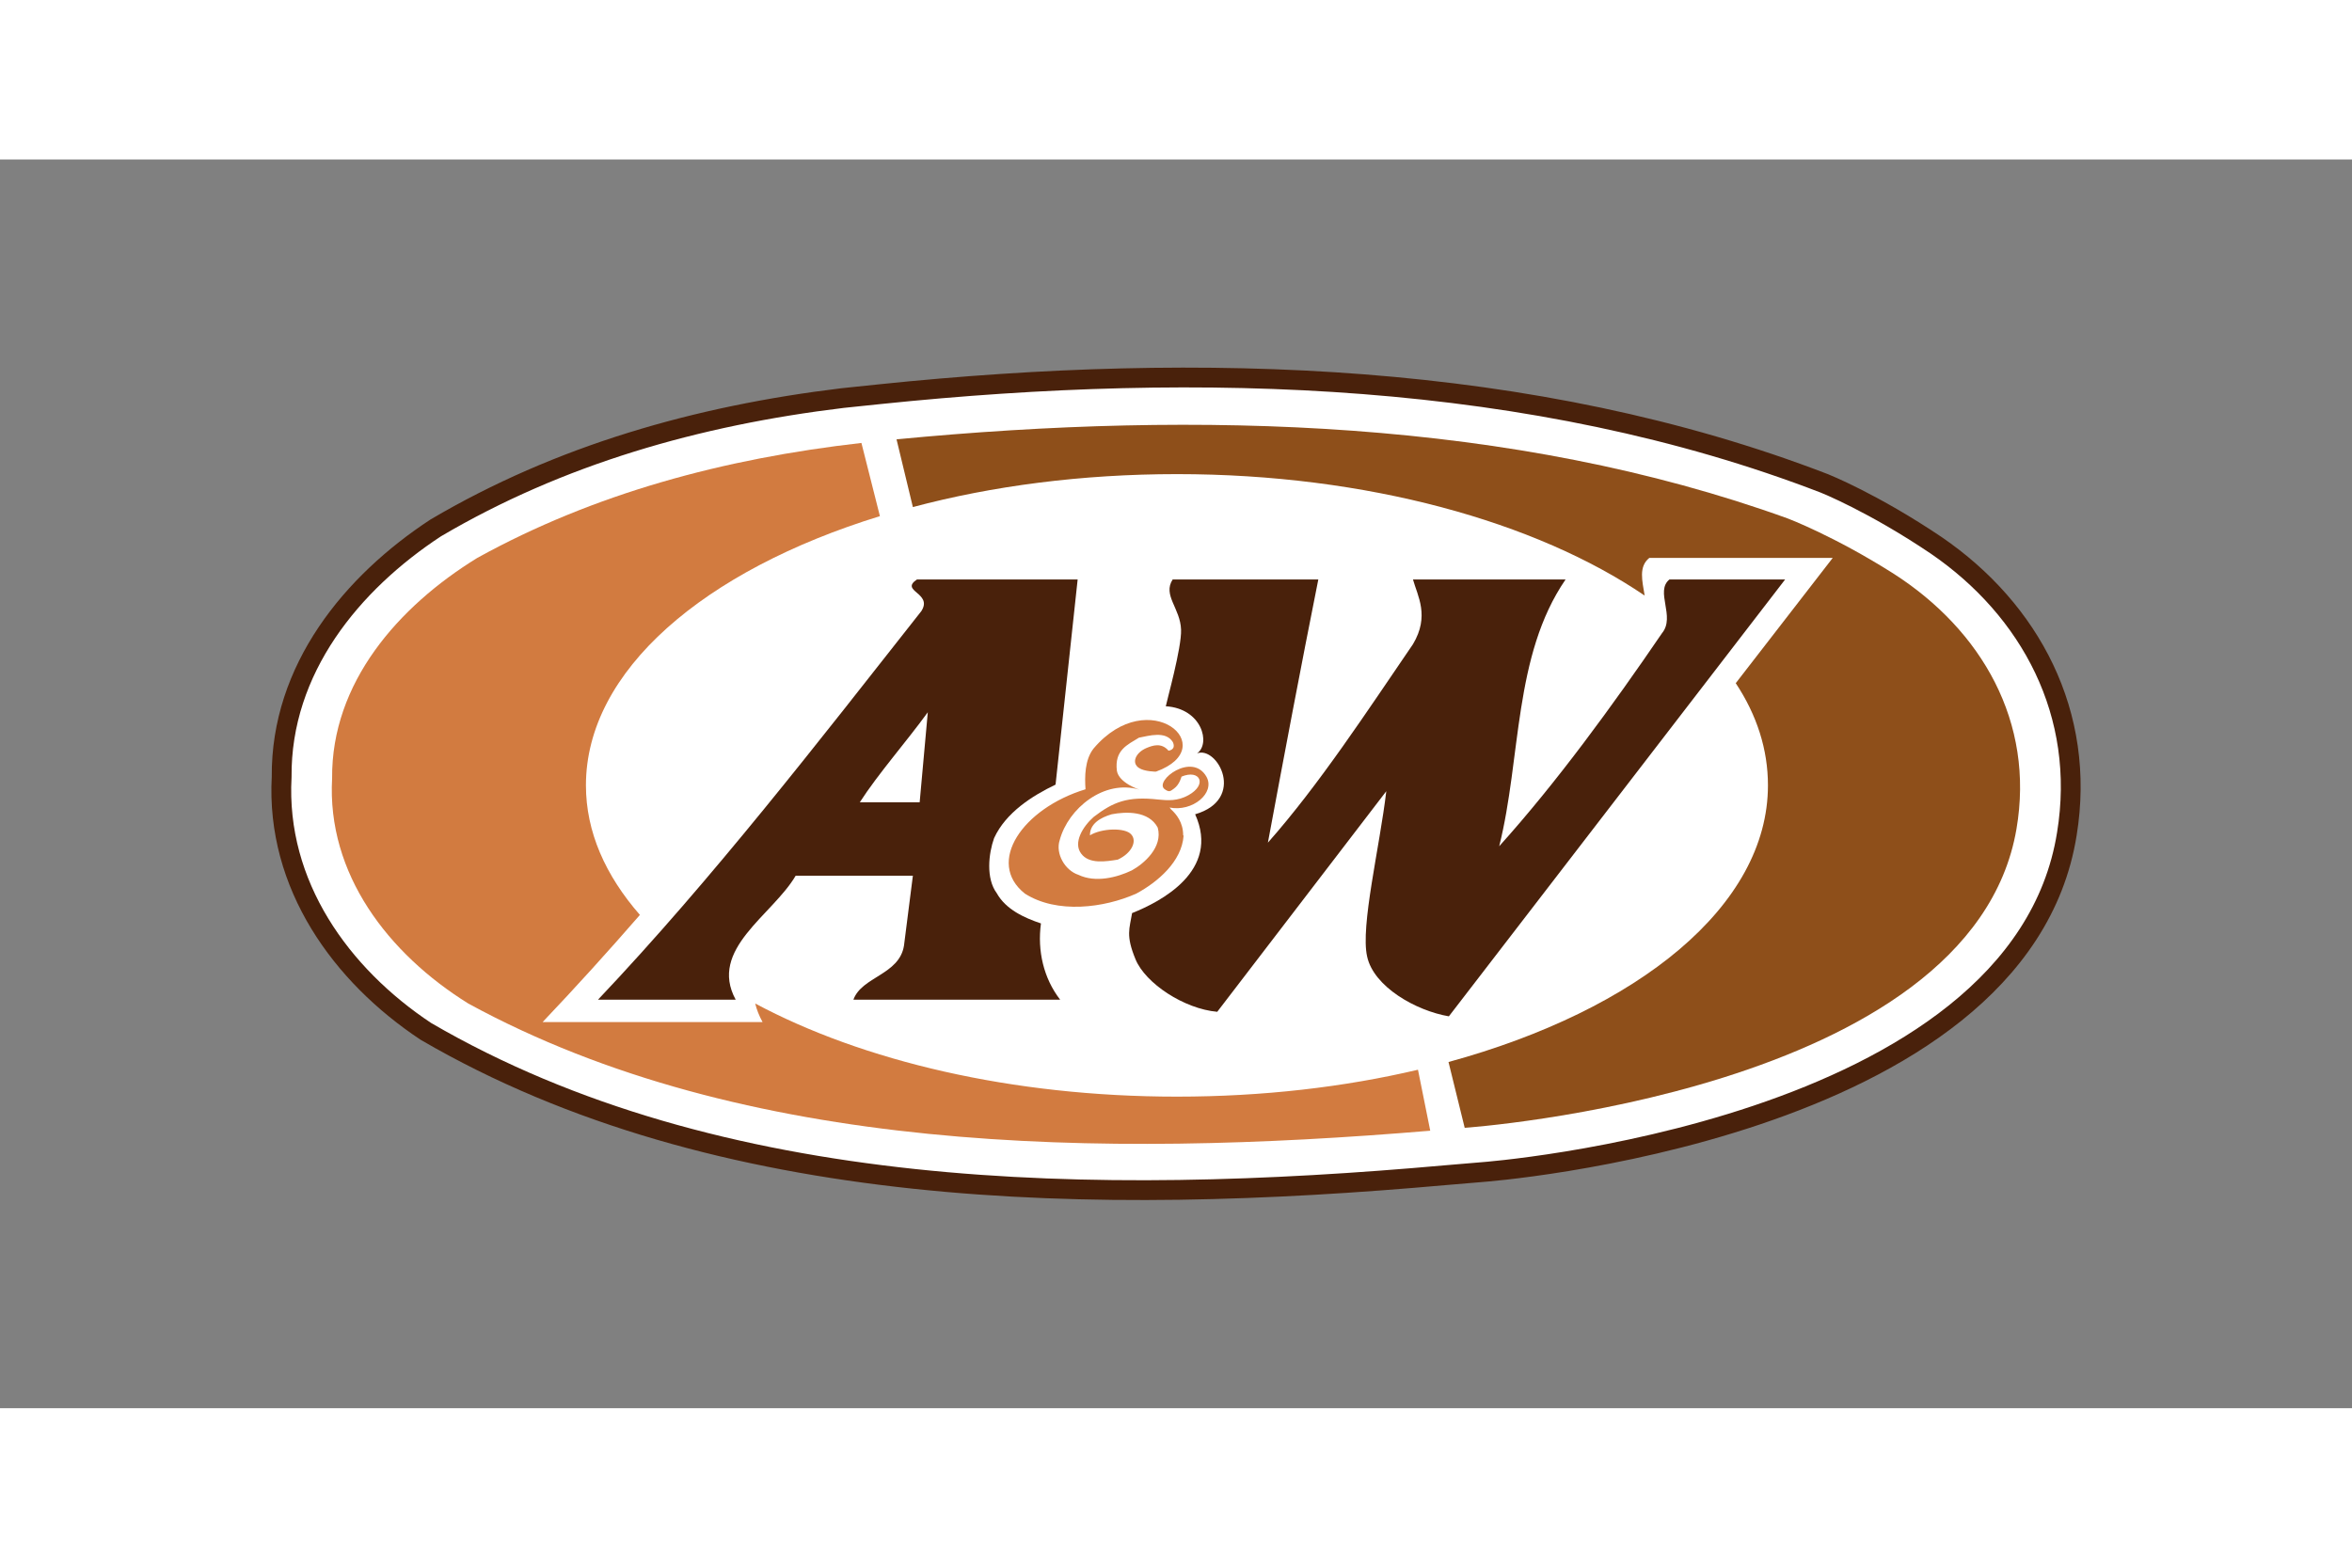
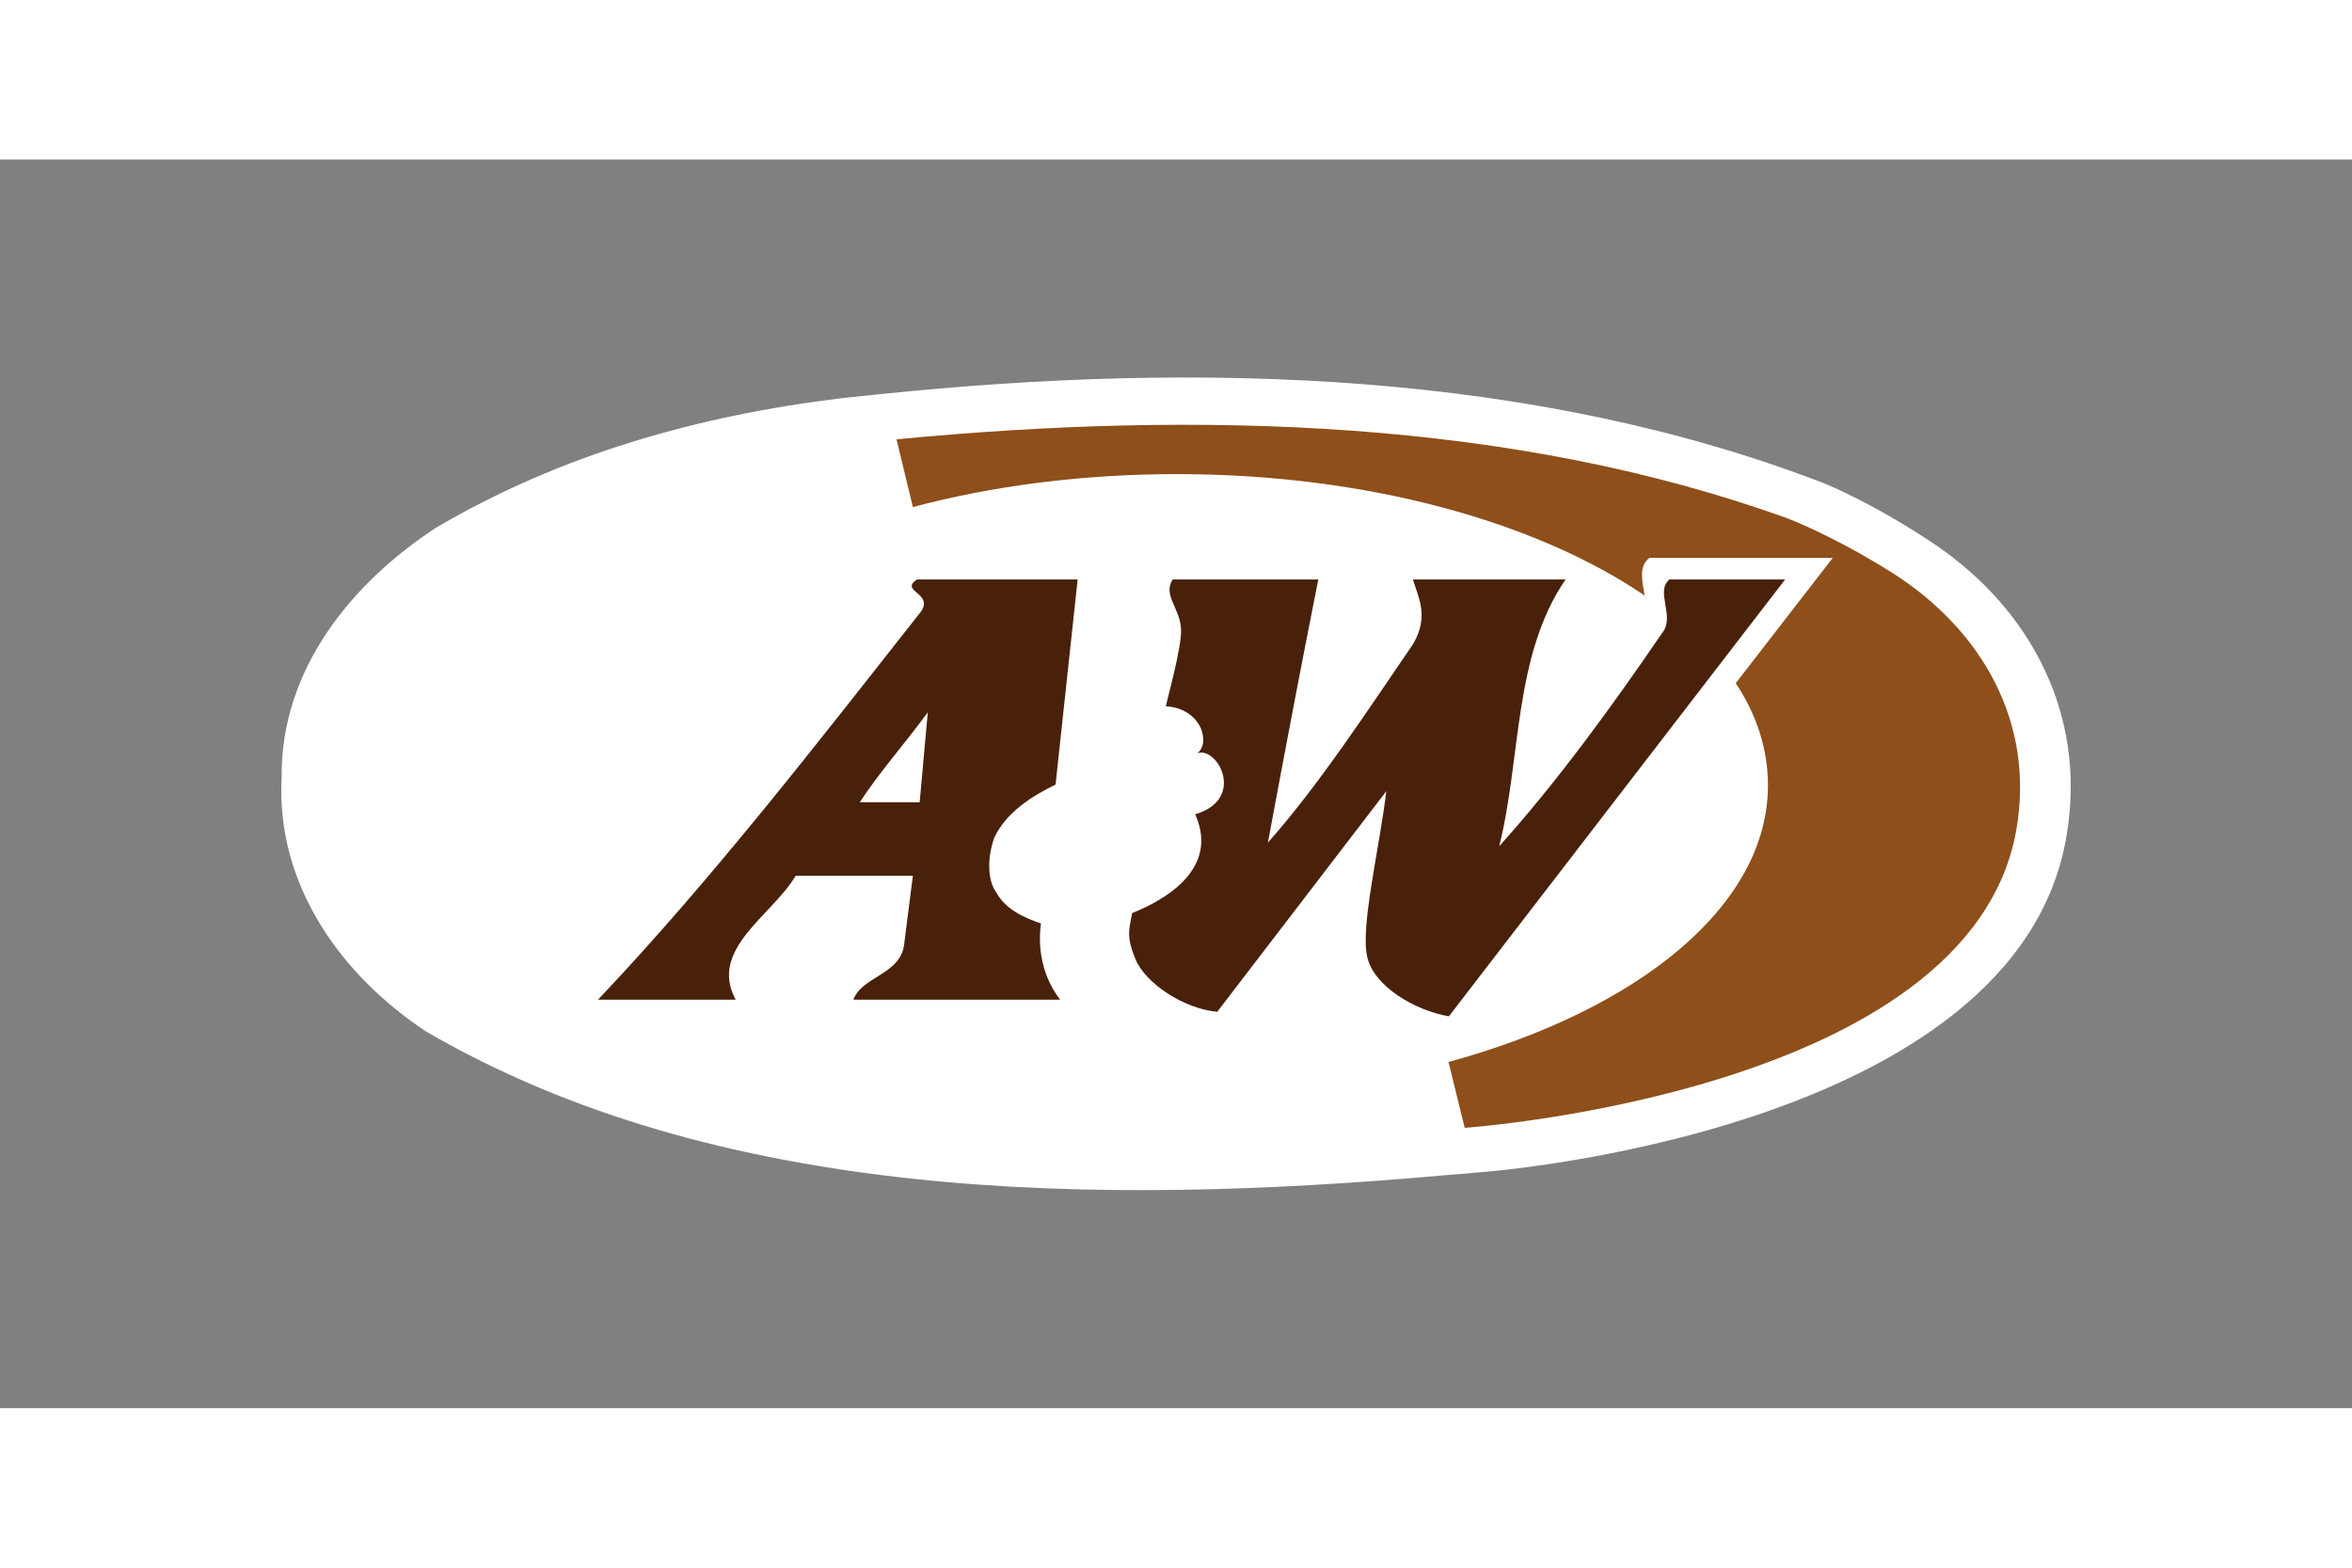
<svg xmlns="http://www.w3.org/2000/svg" height="800" width="1200" viewBox="-60 -46.023 520 276.135">
  <rect x="-60" y="-46.023" width="520" height="276.135" fill="#808080" stroke="none" />
  <path d="M126.311 6.735c-32.291 3.902-62.668 12.627-89.97 28.71C17.805 47.597 2.073 66.65 2.27 90.528c-1.294 23.877 13.154 43.841 31.897 56.261 64.593 37.632 147.919 38.718 225.428 31.794l8.093-.683s118.732-8.683 129.268-74.776c4.337-26.578-8.104-49.565-28.834-63.786-14.004-9.449-24.757-13.723-24.757-13.723C279 .785 205.589-1.482 134.539 5.877l-8.228.858" fill="#fff" />
-   <path d="M126.311 6.735c-32.291 3.902-62.668 12.627-89.97 28.71C17.805 47.597 2.073 66.65 2.27 90.528c-1.294 23.877 13.154 43.841 31.897 56.261 64.593 37.632 147.919 38.718 225.428 31.794l8.093-.683s118.732-8.683 129.268-74.776c4.337-26.578-8.104-49.565-28.834-63.786-14.004-9.449-24.757-13.723-24.757-13.723C279 .785 205.589-1.482 134.539 5.877z" fill="none" stroke="#49210b" stroke-width="4.378" />
  <path d="M323.753 69.786l21.445-27.706h-40.55c-2.412 1.956-1.563 5.05-1.035 8.331-23.898-16.28-61.353-26.857-103.404-26.857-21 0-40.85 2.608-58.383 7.286l-3.612-14.976c67.066-6.438 136.275-4.461 197.017 17.49 0 0 10.143 3.81 23.37 12.182 19.561 12.534 31.267 32.881 27.22 56.479-9.977 58.424-121.992 66.093-121.992 66.093l-3.581-14.551c41.947-11.478 70.626-34.527 70.626-61.178 0-7.927-2.432-15.514-7.12-22.593" fill="#8e4f1a" />
  <path d="M141.826 112.365H115.91c-5.123 8.735-19.333 16.249-13.258 27.406H72.214c25.387-26.806 48.767-57.089 71.485-85.923 2.618-4.057-4.875-4.378-.973-6.997h35.53l-4.884 45.363c-5.113 2.453-10.971 6.137-13.59 11.83-1.231 3.467-1.832 8.921.59 12.181 2.028 3.623 6.106 5.455 9.77 6.686-.828 6.075.61 12.171 4.244 16.86H128.68c1.843-5.113 10.143-5.475 11.178-11.944l1.967-15.462" fill="#49210b" />
  <path d="M130.089 96.126c4.088-6.345 10.184-13.237 15.038-19.913l-1.8 19.913h-13.238" fill="#fff" />
  <path d="M260.33 143.455c-7.328-1.252-16.622-6.55-18.071-13.216-1.532-6.644 2.815-24.394 4.233-36.566l-37.373 48.779c-7.327-.642-15.886-6.293-18.07-11.613-2.205-5.34-1.315-6.779-.756-10.215 6.25-2.484 19.581-9.335 13.94-21.848 11.365-3.332 4.927-15.182.425-13.475 3.074-2.132 1.087-9.925-6.913-10.412.166-1.024 3.529-12.947 3.374-16.942-.166-4.761-4.12-7.607-1.853-11.096h32.198c-3.86 19.313-7.514 38.677-11.146 58.197 11.353-12.834 21.94-29.072 32.073-43.883 3.737-6.252 1.014-10.67 0-14.314h33.74c-11.57 16.87-9.78 39.505-14.675 58.993 12.626-14.013 25.056-31.08 35.986-47.101 3.053-3.675-1.604-9.274 1.656-11.892h25.574l-74.342 96.604" fill="#49210b" />
-   <path d="M206.75 90.496c-3.178-5.63-11.634.91-9.285 2.711 1.025.735 1.232.518 2.09-.114 1.243-.88 1.657-2.639 1.657-2.639 4.067-1.718 5.837 1.729 1.521 4.11-2.411 1.335-4.605 1.159-6.665.951-6.78-.755-9.936.518-14.272 3.85-2.412 2.133-4.575 5.704-2.764 8.105 1.75 2.38 5.475 1.749 8.093 1.335 3.105-1.428 4.337-4.119 2.96-5.589-1.314-1.521-6.51-1.387-9.108.217-.041-2.515 2.246-3.912 4.803-4.657 3.146-.61 8.207-.786 10.184 2.95 1.18 4.336-3.053 7.99-5.733 9.46-3.302 1.583-8.042 2.773-11.8.982-2.99-.983-5.122-4.698-4.14-7.68 1.864-6.985 9.792-13.495 17.636-11.156 0 0-4.564-1.46-4.999-4.192-.548-4.575 2.319-5.713 4.885-7.307 2.174-.404 5.93-1.573 7.494.983.776 1.75-.962 1.894-.962 1.894-1.594-1.873-3.582-1.117-4.824-.61-2.453 1.014-3.436 3.312-1.708 4.43 1.232.827 3.757.817 3.757.817 14.852-5.382-1.52-19.561-13.775-5.134-1.987 2.505-1.987 6.282-1.8 9.035-13.921 4.233-22.087 16.188-13.404 23.07 7.1 4.533 17.533 3.167 24.623 0 4.75-2.546 10.06-7.1 10.463-12.793-.052-.072-.073-.093-.093-.113 0-2.816-1.5-4.668-2.681-5.724l-.32-.404c5.072 1.005 10.133-3.217 8.166-6.788" fill="#d27b40" />
-   <path d="M106.968 140.62c.32 1.324.858 2.7 1.624 4.098H59.97c7.317-7.69 14.448-15.577 21.506-23.69-7.628-8.736-11.933-18.372-11.933-28.65 0-25.356 26.123-47.556 64.996-59.53l-4.088-16.188c-30.47 3.467-59.128 11.188-84.92 25.42-17.46 10.732-32.28 27.612-32.105 48.736-1.18 21.145 12.41 38.79 30.097 49.803 60.929 33.254 139.556 34.247 212.687 28.13l-2.711-13.485c-16.28 3.84-34.31 5.95-53.29 5.95-36.545.002-69.52-7.905-93.241-20.595" fill="#d27b40" />
</svg>